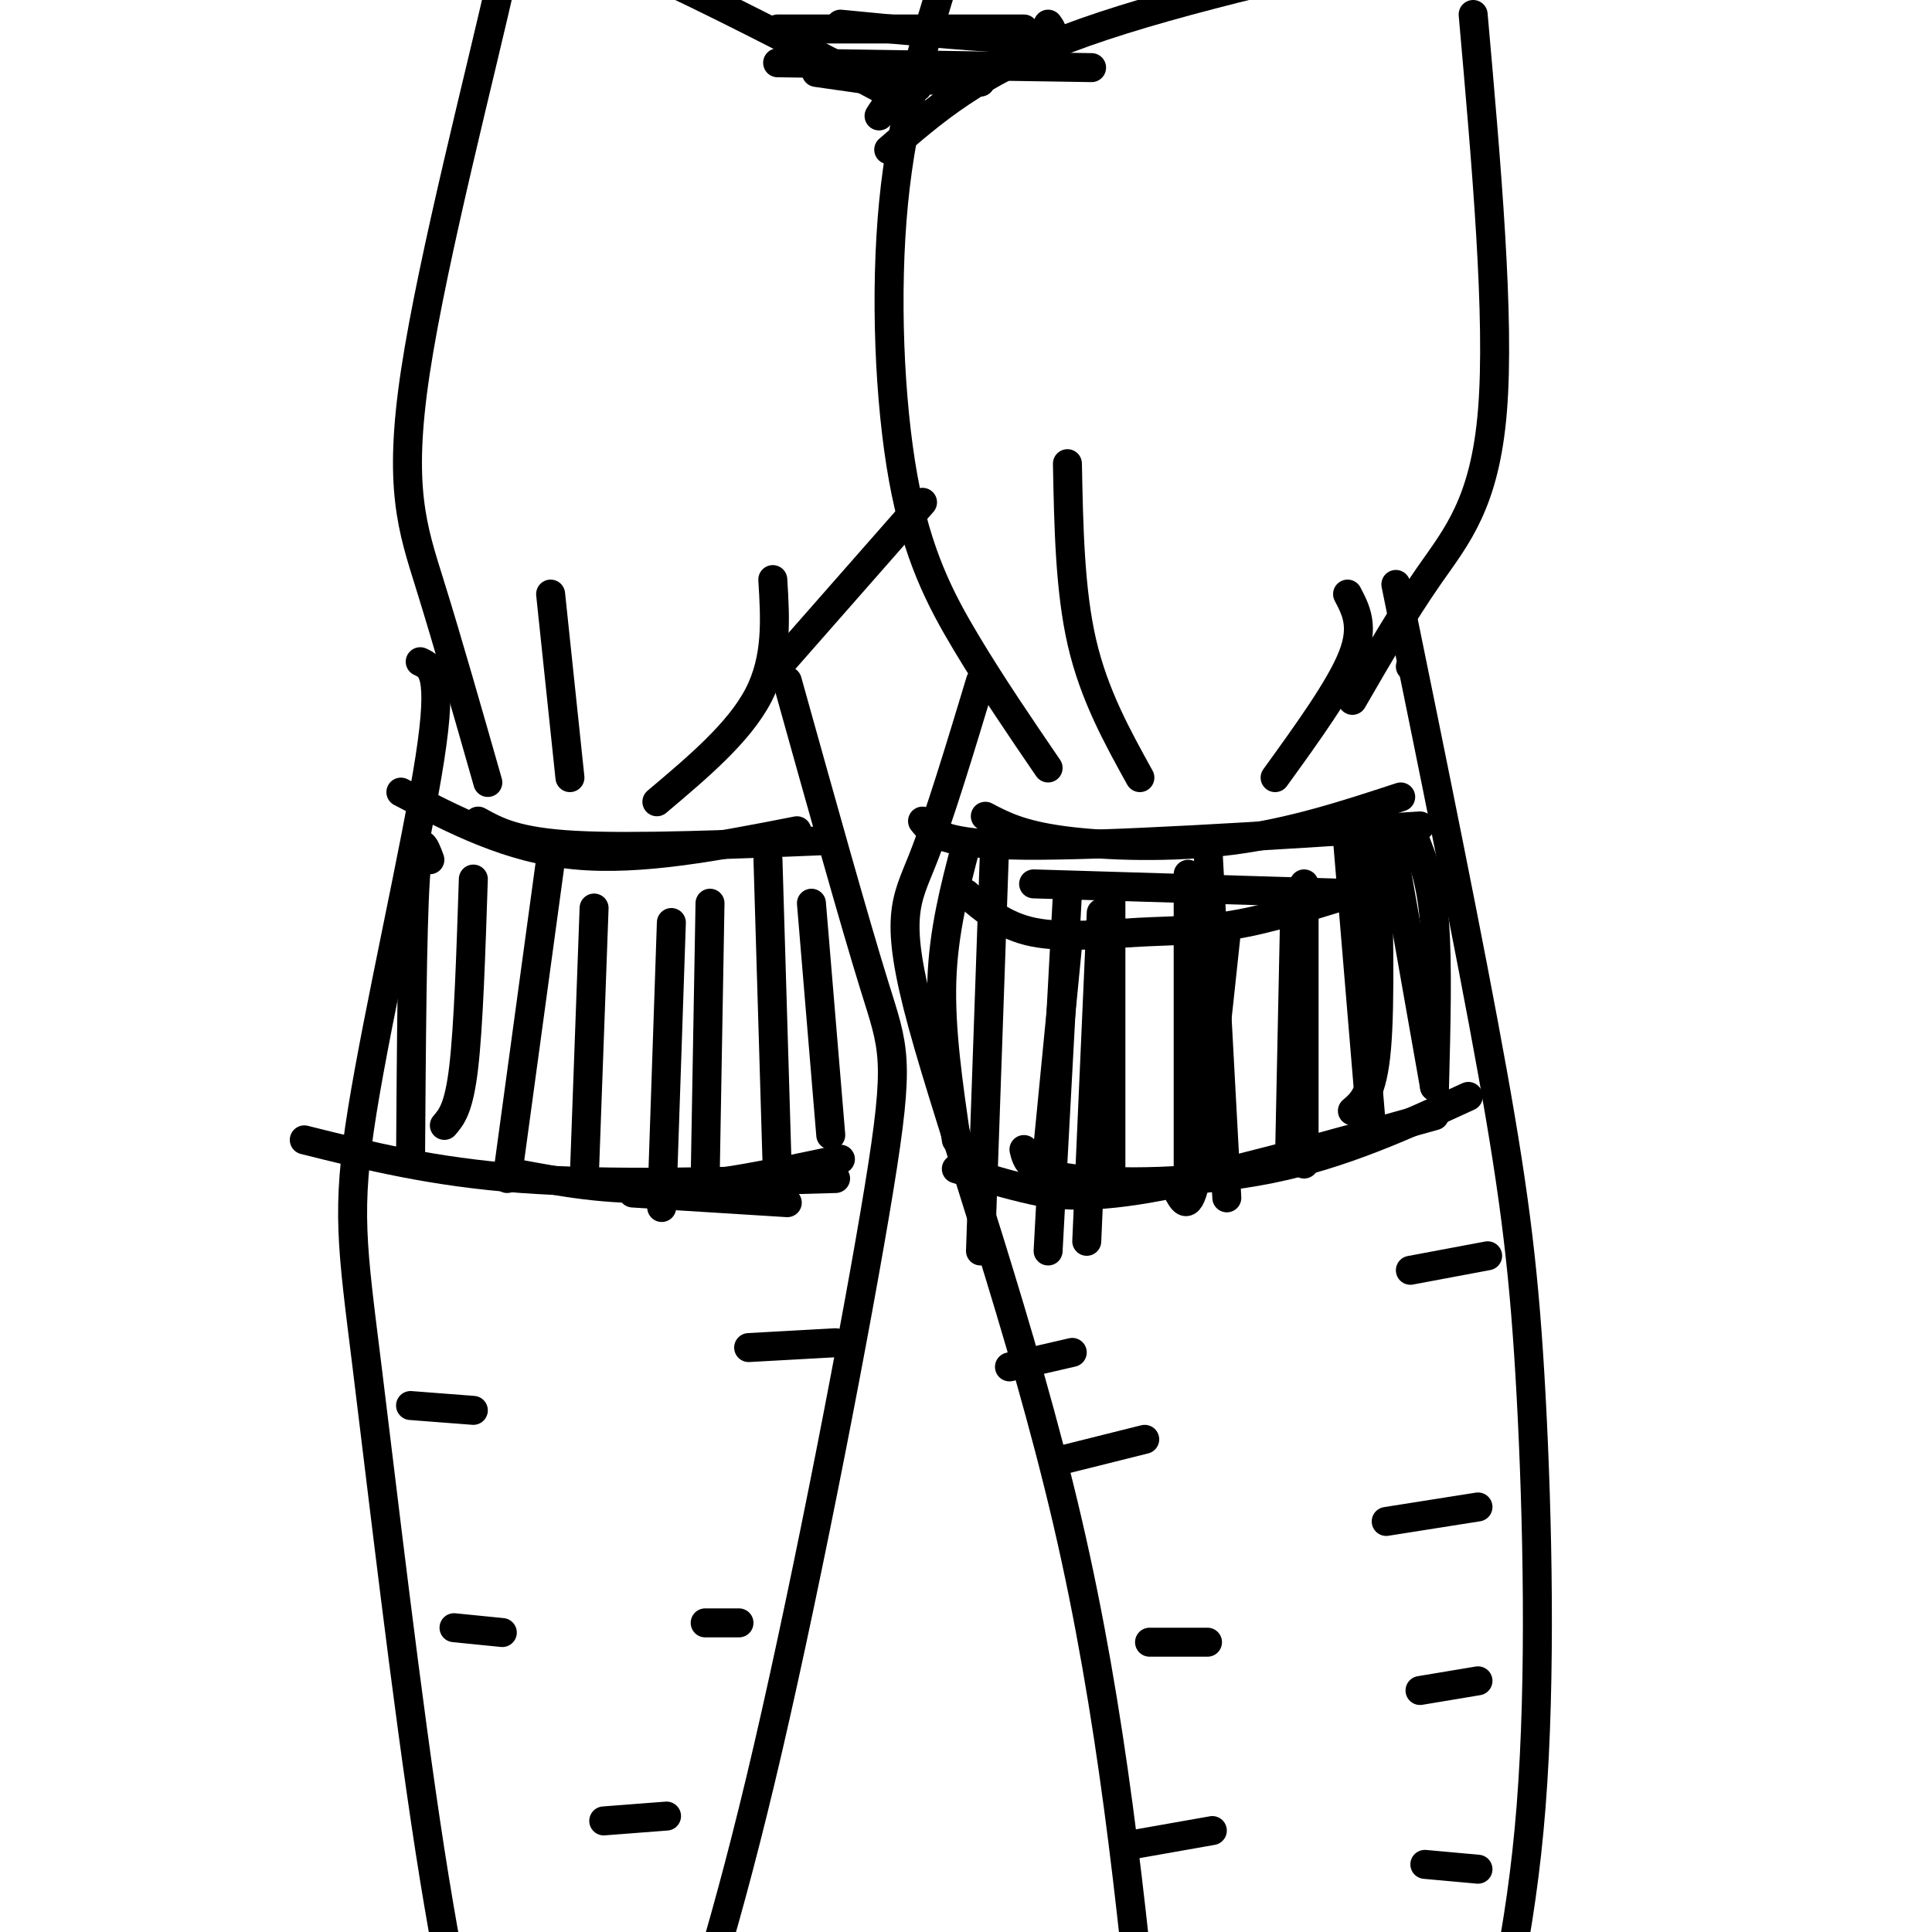
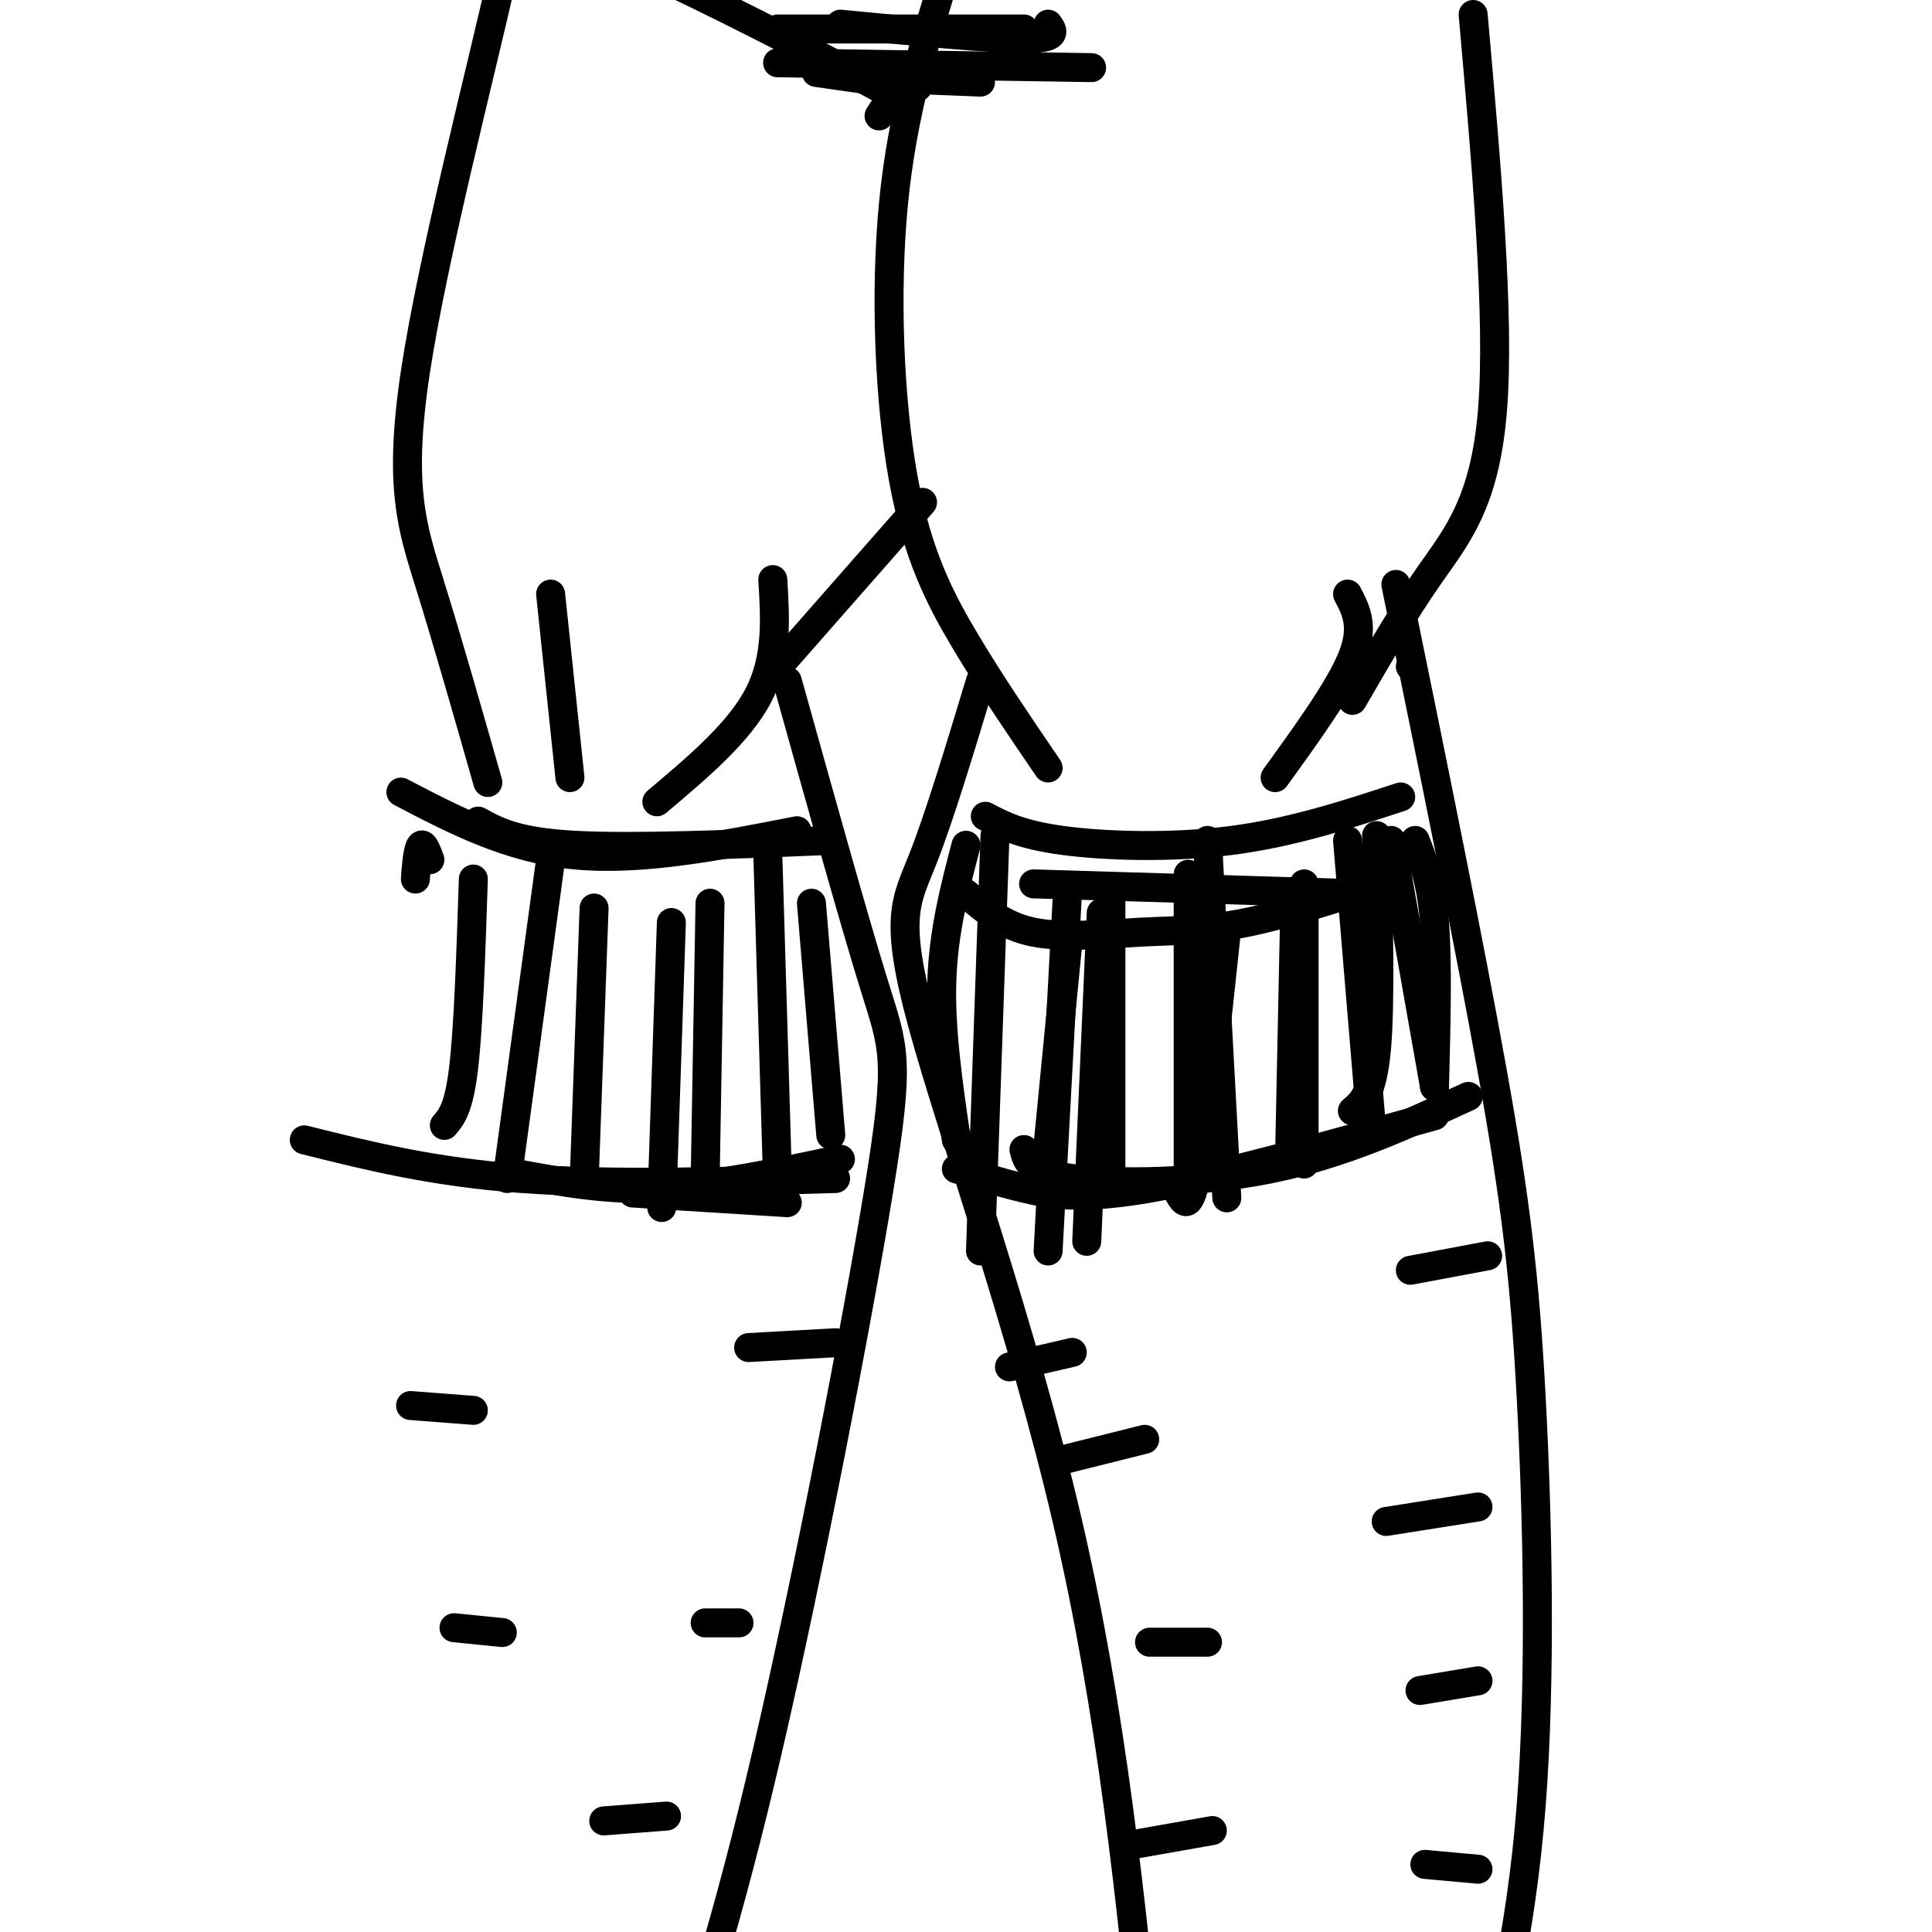
<svg xmlns="http://www.w3.org/2000/svg" viewBox="0 0 400 400" version="1.1">
  <g fill="none" stroke="rgb(0,0,0)" stroke-width="6" stroke-linecap="round" stroke-linejoin="round">
    <path d="M305,3c2.778,31.422 5.556,62.844 4,82c-1.556,19.156 -7.444,26.044 -13,34c-5.556,7.956 -10.778,16.978 -16,26" />
    <path d="M279,123c1.750,3.333 3.500,6.667 1,13c-2.500,6.333 -9.250,15.667 -16,25" />
-     <path d="M236,161c-4.750,-8.583 -9.500,-17.167 -12,-28c-2.500,-10.833 -2.750,-23.917 -3,-37" />
    <path d="M217,159c-5.839,-8.554 -11.679,-17.107 -17,-26c-5.321,-8.893 -10.125,-18.125 -13,-34c-2.875,-15.875 -3.821,-38.393 -2,-57c1.821,-18.607 6.411,-33.304 11,-48" />
    <path d="M191,104c0.000,0.000 -29.000,33.000 -29,33" />
    <path d="M160,120c0.500,8.167 1.000,16.333 -3,24c-4.000,7.667 -12.500,14.833 -21,22" />
    <path d="M118,161c0.000,0.000 -4.000,-38.000 -4,-38" />
    <path d="M101,162c-4.196,-14.708 -8.393,-29.417 -12,-41c-3.607,-11.583 -6.625,-20.042 -3,-44c3.625,-23.958 13.893,-63.417 18,-82c4.107,-18.583 2.054,-16.292 0,-14" />
    <path d="M292,138c0.000,0.000 0.100,0.100 0.1,0.1" />
    <path d="M289,121c7.619,37.244 15.238,74.488 20,101c4.762,26.512 6.667,42.292 8,67c1.333,24.708 2.095,58.345 0,85c-2.095,26.655 -7.048,46.327 -12,66" />
    <path d="M203,141c-4.280,14.161 -8.560,28.321 -12,37c-3.440,8.679 -6.042,11.875 0,34c6.042,22.125 20.726,63.179 30,103c9.274,39.821 13.137,78.411 17,117" />
    <path d="M238,432c2.833,21.167 1.417,15.583 0,10" />
    <path d="M163,141c6.940,24.869 13.881,49.738 18,63c4.119,13.262 5.417,14.917 1,42c-4.417,27.083 -14.548,79.595 -23,116c-8.452,36.405 -15.226,56.702 -22,77" />
-     <path d="M87,137c2.380,1.104 4.759,2.207 2,20c-2.759,17.793 -10.657,52.274 -14,73c-3.343,20.726 -2.131,27.695 1,53c3.131,25.305 8.180,68.944 13,100c4.820,31.056 9.410,49.528 14,68" />
    <path d="M290,165c-11.244,3.689 -22.489,7.378 -35,9c-12.511,1.622 -26.289,1.178 -35,0c-8.711,-1.178 -12.356,-3.089 -16,-5" />
    <path d="M165,172c-16.167,3.167 -32.333,6.333 -46,5c-13.667,-1.333 -24.833,-7.167 -36,-13" />
-     <path d="M294,171c-32.417,2.083 -64.833,4.167 -82,4c-17.167,-0.167 -19.083,-2.583 -21,-5" />
    <path d="M172,174c-20.417,0.833 -40.833,1.667 -53,1c-12.167,-0.667 -16.083,-2.833 -20,-5" />
    <path d="M304,227c-12.978,5.978 -25.956,11.956 -41,15c-15.044,3.044 -32.156,3.156 -41,2c-8.844,-1.156 -9.422,-3.578 -10,-6" />
    <path d="M173,244c-23.333,0.667 -46.667,1.333 -65,0c-18.333,-1.333 -31.667,-4.667 -45,-8" />
    <path d="M159,178c0.000,0.000 2.000,67.000 2,67" />
    <path d="M147,187c0.000,0.000 -1.000,57.000 -1,57" />
    <path d="M139,191c0.000,0.000 -2.000,59.000 -2,59" />
    <path d="M123,188c0.000,0.000 -2.000,55.000 -2,55" />
    <path d="M114,178c0.000,0.000 -9.000,66.000 -9,66" />
    <path d="M98,182c-0.500,15.250 -1.000,30.500 -2,39c-1.000,8.500 -2.500,10.250 -4,12" />
-     <path d="M89,178c-1.167,-3.167 -2.333,-6.333 -3,4c-0.667,10.333 -0.833,34.167 -1,58" />
+     <path d="M89,178c-1.167,-3.167 -2.333,-6.333 -3,4" />
    <path d="M168,187c0.000,0.000 4.000,48.000 4,48" />
    <path d="M297,231c-22.333,6.244 -44.667,12.489 -59,15c-14.333,2.511 -20.667,1.289 -26,0c-5.333,-1.289 -9.667,-2.644 -14,-4" />
    <path d="M200,175c-2.333,8.917 -4.667,17.833 -5,28c-0.333,10.167 1.333,21.583 3,33" />
    <path d="M206,173c0.000,0.000 -3.000,86.000 -3,86" />
    <path d="M221,185c0.000,0.000 -4.000,74.000 -4,74" />
    <path d="M228,189c0.000,0.000 -3.000,68.000 -3,68" />
    <path d="M246,181c0.000,0.000 0.000,64.000 0,64" />
    <path d="M250,174c0.000,0.000 4.000,74.000 4,74" />
    <path d="M270,183c0.000,0.000 0.000,58.000 0,58" />
    <path d="M279,174c0.000,0.000 5.000,60.000 5,60" />
    <path d="M288,174c0.000,0.000 9.000,51.000 9,51" />
    <path d="M293,174c1.667,4.250 3.333,8.500 4,17c0.667,8.500 0.333,21.250 0,34" />
    <path d="M285,173c0.417,17.250 0.833,34.500 0,44c-0.833,9.500 -2.917,11.250 -5,13" />
    <path d="M268,191c0.000,0.000 -1.000,48.000 -1,48" />
    <path d="M254,192c-2.167,20.417 -4.333,40.833 -6,50c-1.667,9.167 -2.833,7.083 -4,5" />
    <path d="M230,185c0.000,0.000 0.000,57.000 0,57" />
    <path d="M221,196c0.000,0.000 -4.000,41.000 -4,41" />
    <path d="M289,182c-11.185,3.625 -22.369,7.250 -31,9c-8.631,1.750 -14.708,1.625 -22,2c-7.292,0.375 -15.798,1.250 -22,0c-6.202,-1.250 -10.101,-4.625 -14,-8" />
    <path d="M280,185c0.000,0.000 -66.000,-2.000 -66,-2" />
    <path d="M174,240c-12.917,2.750 -25.833,5.500 -37,6c-11.167,0.500 -20.583,-1.250 -30,-3" />
    <path d="M163,249c0.000,0.000 -32.000,-2.000 -32,-2" />
    <path d="M173,278c0.000,0.000 -18.000,1.000 -18,1" />
    <path d="M98,292c0.000,0.000 -13.000,-1.000 -13,-1" />
    <path d="M153,336c0.000,0.000 -7.000,0.000 -7,0" />
    <path d="M104,338c0.000,0.000 -10.000,-1.000 -10,-1" />
    <path d="M138,376c0.000,0.000 -13.000,1.000 -13,1" />
    <path d="M308,260c0.000,0.000 -16.000,3.000 -16,3" />
    <path d="M222,280c0.000,0.000 -13.000,3.000 -13,3" />
    <path d="M306,312c0.000,0.000 -19.000,3.000 -19,3" />
    <path d="M237,298c0.000,0.000 -16.000,4.000 -16,4" />
    <path d="M306,348c0.000,0.000 -12.000,2.000 -12,2" />
    <path d="M250,340c0.000,0.000 -12.000,0.000 -12,0" />
    <path d="M251,379c0.000,0.000 -17.000,3.000 -17,3" />
    <path d="M306,387c0.000,0.000 -11.000,-1.000 -11,-1" />
-     <path d="M184,31c9.083,-7.917 18.167,-15.833 37,-23c18.833,-7.167 47.417,-13.583 76,-20" />
    <path d="M182,24c0.833,-1.339 1.667,-2.679 3,-3c1.333,-0.321 3.167,0.375 -7,-5c-10.167,-5.375 -32.333,-16.821 -44,-22c-11.667,-5.179 -12.833,-4.089 -14,-3" />
    <path d="M217,5c1.083,1.500 2.167,3.000 -5,3c-7.167,0.000 -22.583,-1.500 -38,-3" />
    <path d="M203,17c0.000,0.000 -25.000,-1.000 -25,-1" />
    <path d="M190,18c0.000,0.000 -21.000,-3.000 -21,-3" />
    <path d="M212,6c0.000,0.000 -51.000,0.000 -51,0" />
    <path d="M226,14c0.000,0.000 -65.000,-1.000 -65,-1" />
  </g>
</svg>